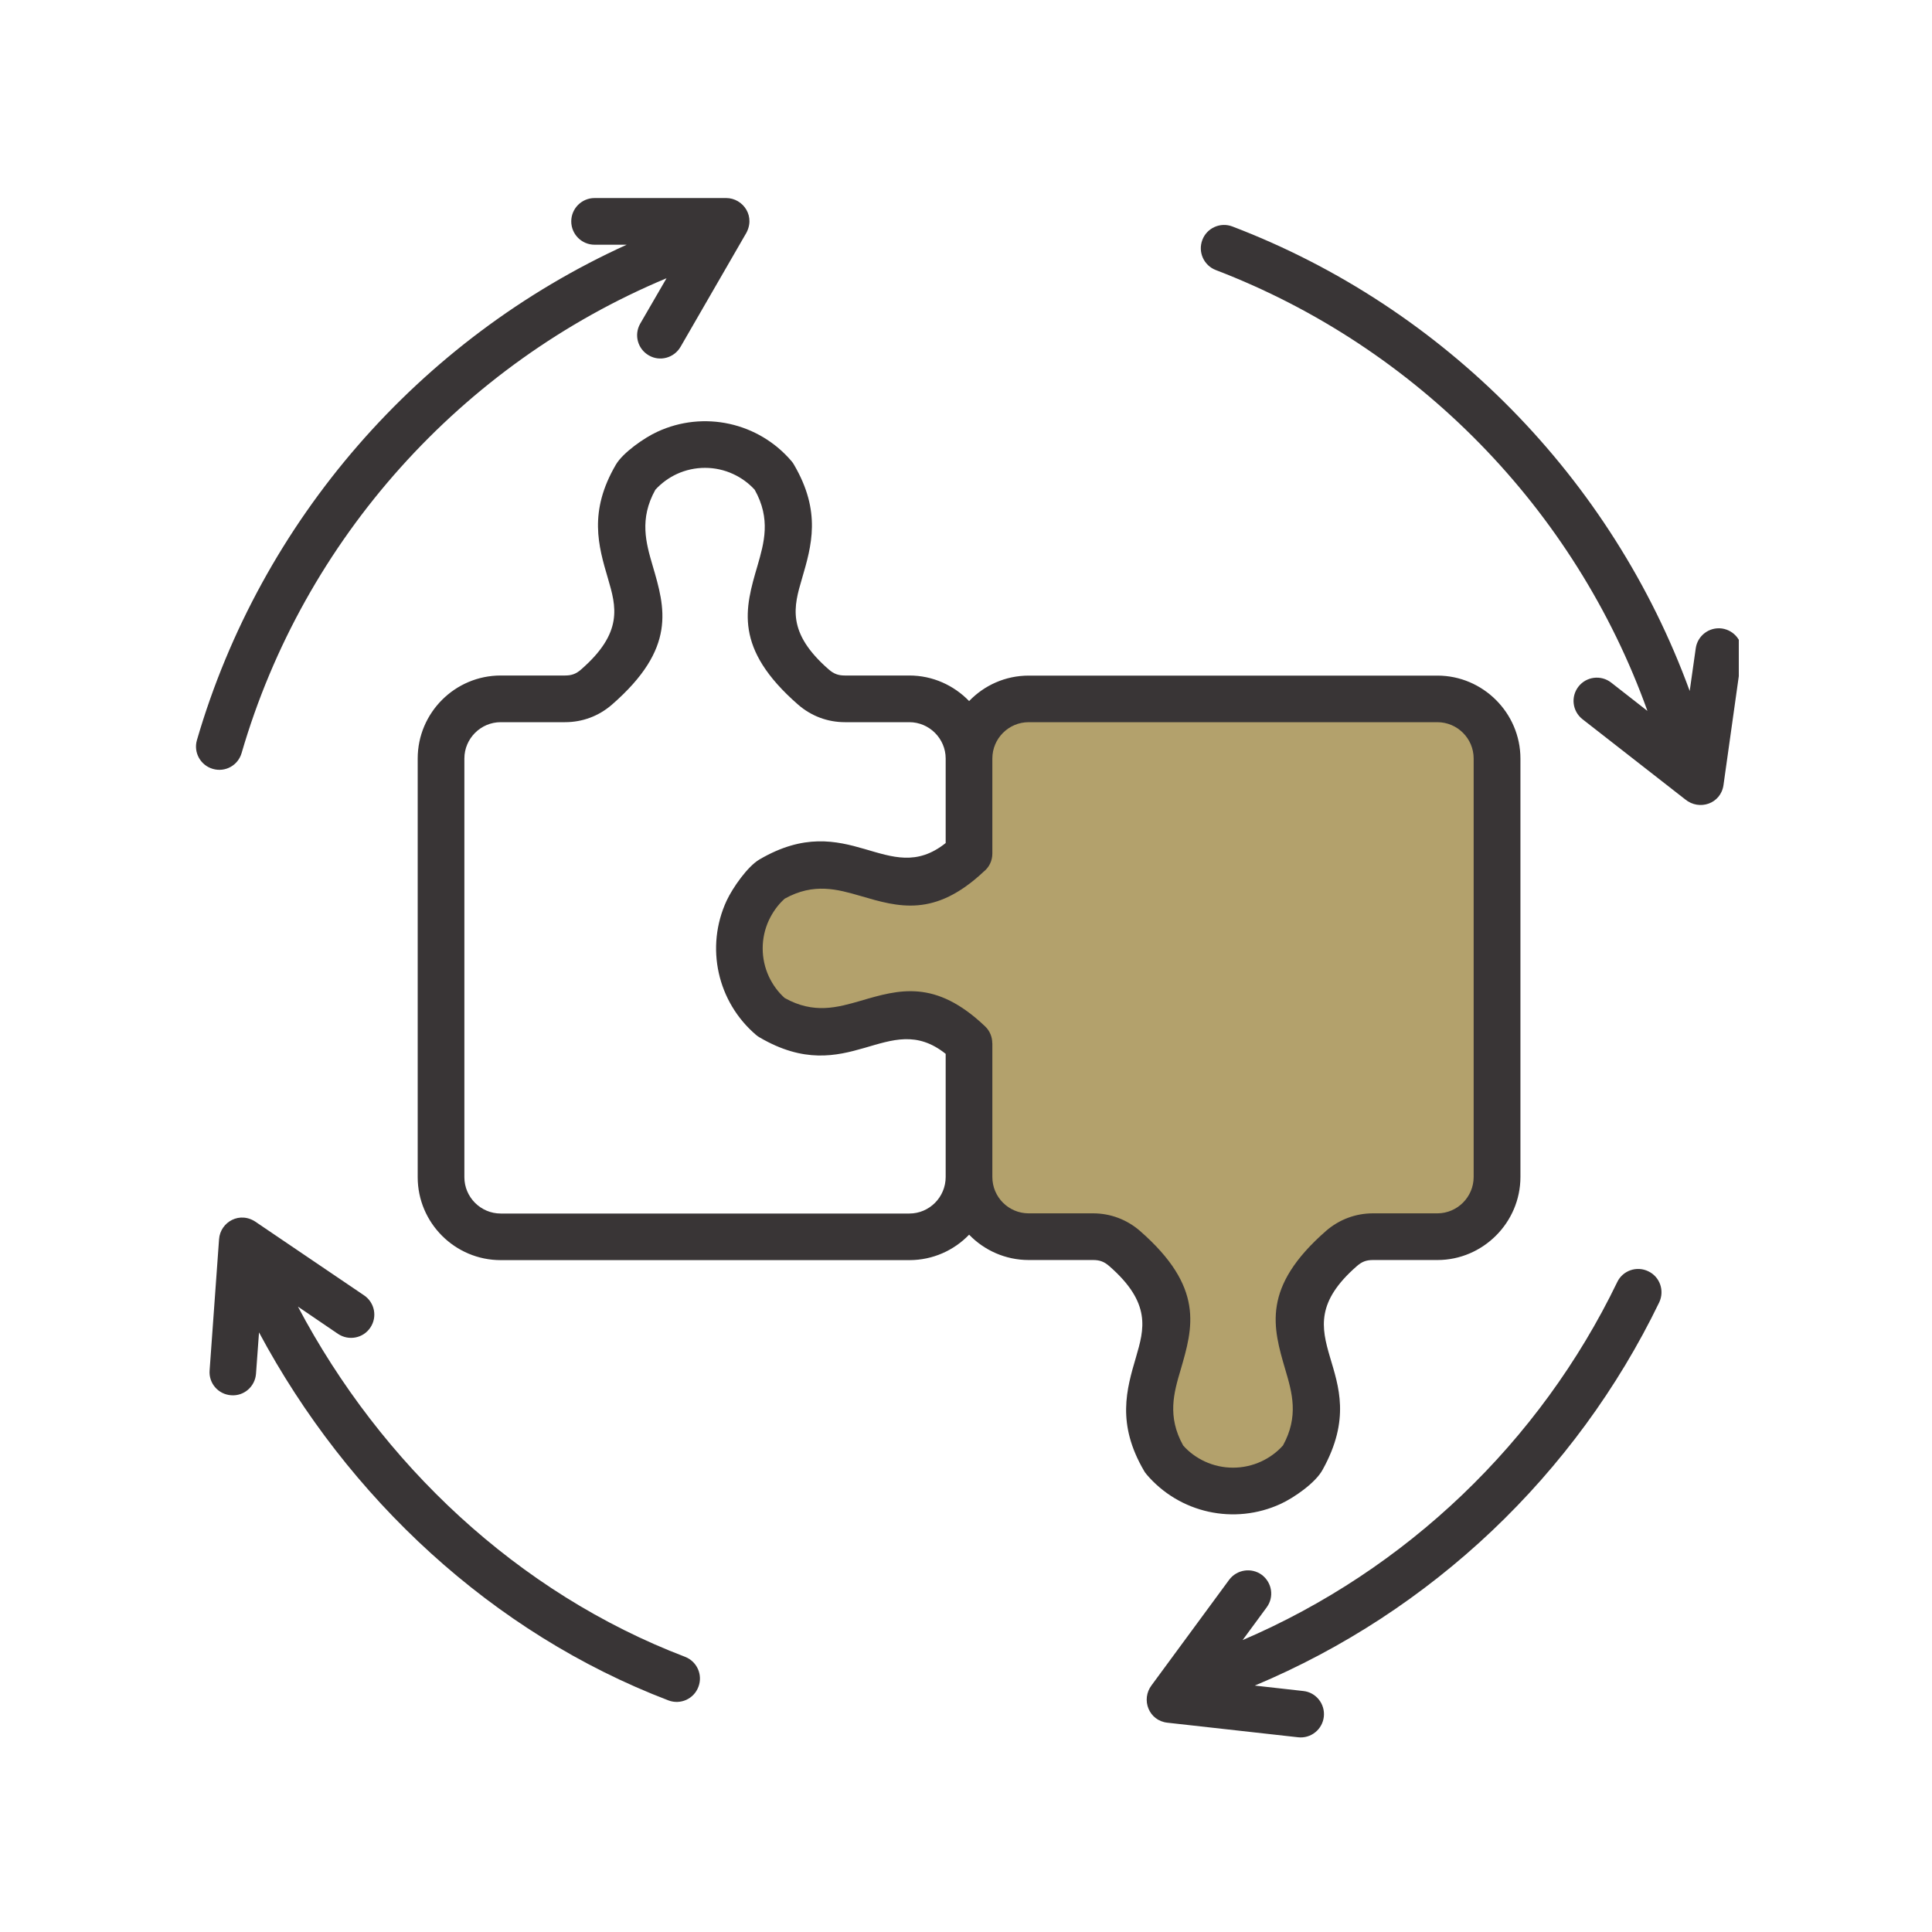
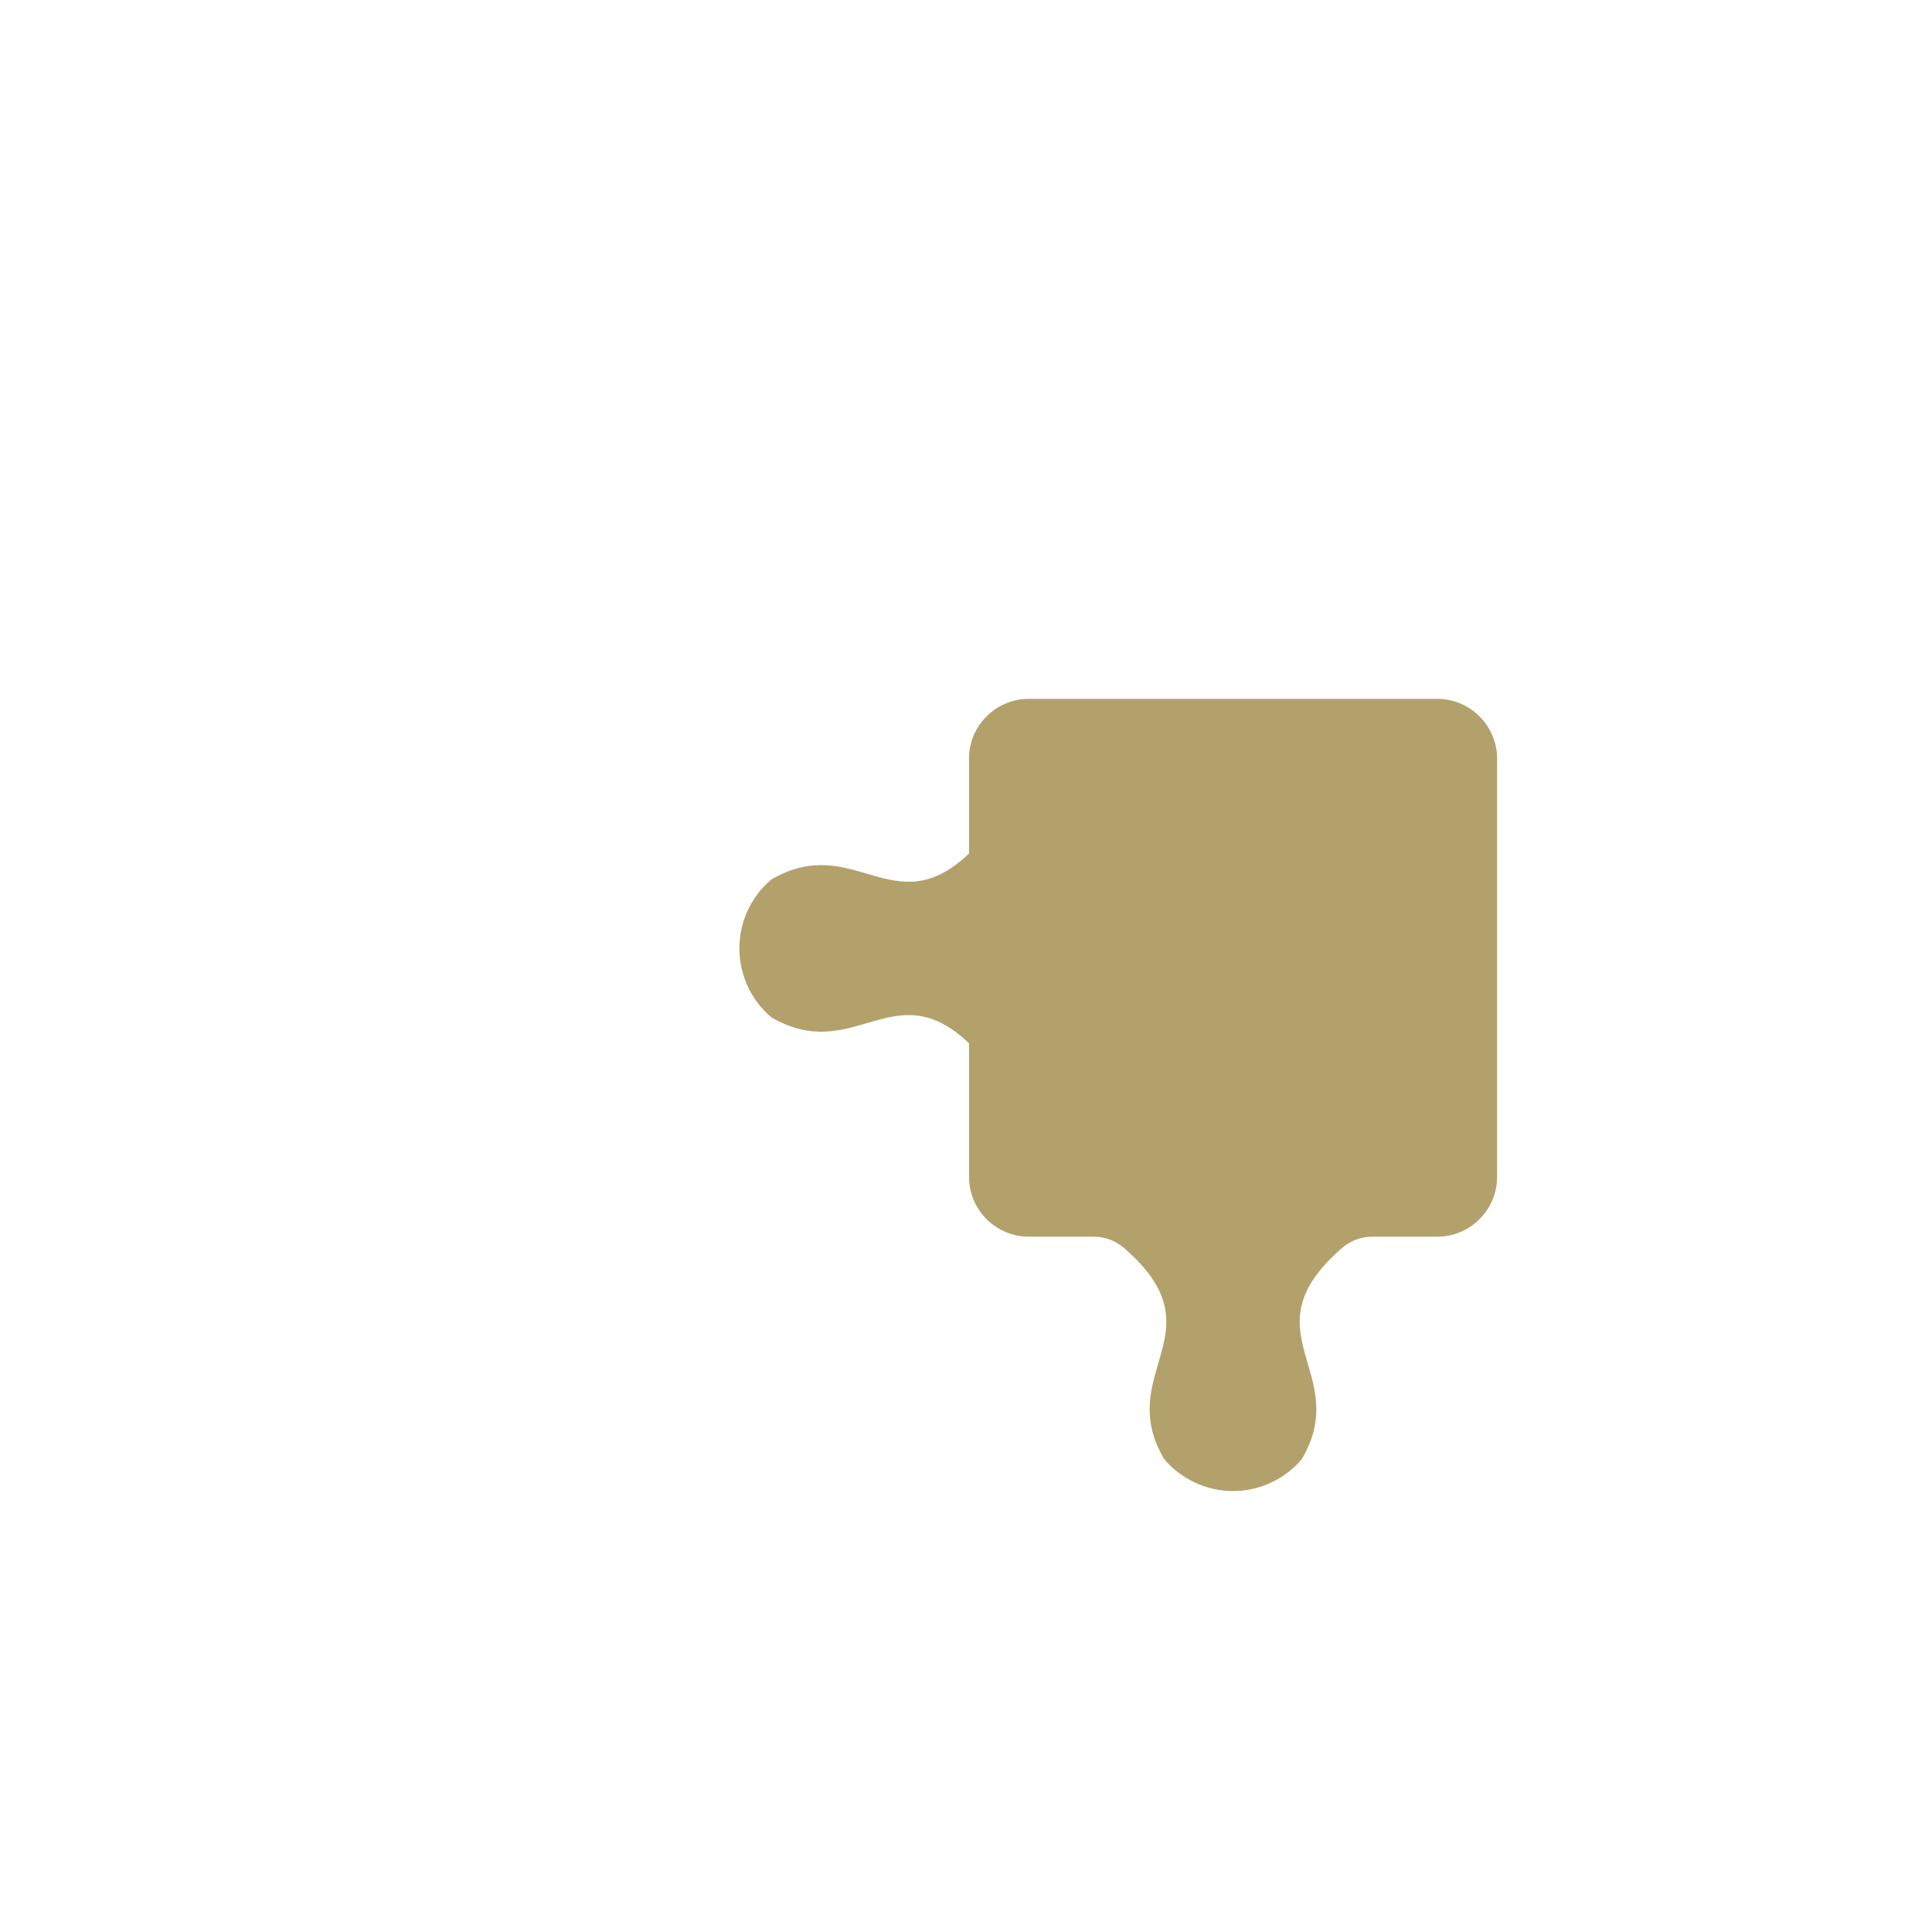
<svg xmlns="http://www.w3.org/2000/svg" width="100" zoomAndPan="magnify" viewBox="0 0 75 75" height="100" preserveAspectRatio="xMidYMid meet" version="1.0">
  <defs>
    <clipPath id="38f3327374">
      <path d="M 7.5 7.688 L 67.5 7.688 L 67.5 67.688 L 7.5 67.688 Z M 7.5 7.688 " clip-rule="nonzero" />
    </clipPath>
  </defs>
  <path fill="#b3a16c" d="M 39.934 48.008 L 42.434 48.008 C 42.898 48.008 43.301 48.156 43.652 48.461 C 47.398 51.727 43.211 53.258 45.191 56.641 C 45.859 57.426 46.84 57.883 47.863 57.883 C 48.895 57.883 49.875 57.426 50.539 56.641 C 52.516 53.258 48.332 51.727 52.082 48.461 C 52.43 48.156 52.832 48.008 53.297 48.008 L 55.797 48.008 C 57.07 48.008 58.117 46.965 58.117 45.691 L 58.117 29.445 C 58.117 28.176 57.07 27.129 55.797 27.129 L 39.934 27.129 C 38.66 27.129 37.617 28.176 37.617 29.445 L 37.617 33.133 C 34.691 35.926 33.145 32.27 29.938 34.145 C 29.152 34.812 28.703 35.785 28.703 36.816 C 28.703 37.848 29.156 38.824 29.938 39.488 C 33.145 41.363 34.691 37.711 37.617 40.5 L 37.617 45.688 C 37.617 46.965 38.66 48.008 39.934 48.008 Z M 39.934 48.008 " fill-opacity="1" fill-rule="evenodd" />
  <g clip-path="url(#38f3327374)">
-     <path fill="#393536" d="M 38.523 45.691 C 38.523 46.473 39.156 47.102 39.934 47.102 L 42.434 47.102 C 43.105 47.102 43.738 47.34 44.246 47.777 C 46.766 49.977 46.312 51.527 45.832 53.176 C 45.57 54.059 45.301 54.984 45.93 56.113 C 46.164 56.379 46.453 56.586 46.77 56.734 C 47.461 57.055 48.27 57.055 48.961 56.734 C 49.281 56.586 49.566 56.379 49.805 56.113 C 50.426 54.984 50.16 54.062 49.898 53.176 C 49.414 51.527 48.965 49.977 51.484 47.777 C 51.992 47.34 52.625 47.102 53.297 47.102 L 55.797 47.102 C 56.57 47.102 57.207 46.469 57.207 45.691 L 57.207 29.445 C 57.207 28.664 56.57 28.035 55.797 28.035 L 39.934 28.035 C 39.156 28.035 38.523 28.668 38.523 29.445 L 38.523 33.133 C 38.523 33.418 38.395 33.672 38.188 33.836 C 36.281 35.625 34.883 35.215 33.406 34.781 C 32.523 34.527 31.598 34.254 30.461 34.887 C 30.199 35.121 29.996 35.41 29.848 35.723 C 29.527 36.414 29.527 37.219 29.848 37.91 C 29.996 38.223 30.199 38.508 30.461 38.742 C 31.598 39.379 32.523 39.105 33.406 38.852 C 34.898 38.414 36.305 38 38.242 39.844 C 38.43 40.023 38.52 40.262 38.52 40.5 L 38.523 40.5 Z M 37.621 27.215 C 38.207 26.605 39.027 26.227 39.934 26.227 L 55.801 26.227 C 57.57 26.227 59.023 27.68 59.023 29.449 L 59.023 45.691 C 59.023 47.457 57.57 48.914 55.801 48.914 L 53.301 48.914 C 53.039 48.914 52.871 48.977 52.676 49.148 C 49.492 51.922 53.508 53.148 51.348 57.047 C 51.078 57.559 50.234 58.141 49.719 58.379 C 47.918 59.211 45.785 58.742 44.504 57.23 L 44.504 57.227 C 44.469 57.191 44.441 57.148 44.414 57.102 C 43.34 55.266 43.73 53.941 44.102 52.676 C 44.414 51.602 44.711 50.586 43.059 49.148 C 42.863 48.977 42.691 48.914 42.434 48.914 L 39.934 48.914 C 39.035 48.914 38.207 48.539 37.621 47.93 C 37.035 48.539 36.211 48.918 35.301 48.918 L 19.438 48.918 C 17.66 48.918 16.215 47.469 16.215 45.699 L 16.215 29.445 C 16.215 27.672 17.66 26.223 19.438 26.223 L 21.934 26.223 C 22.191 26.223 22.363 26.16 22.555 25.992 C 24.211 24.551 23.918 23.539 23.602 22.461 C 23.227 21.191 22.84 19.863 23.91 18.035 C 24.184 17.57 25.012 16.992 25.516 16.762 C 27.316 15.926 29.449 16.398 30.73 17.906 C 30.766 17.949 30.797 17.992 30.82 18.035 C 31.895 19.867 31.504 21.191 31.133 22.461 C 30.816 23.539 30.523 24.551 32.176 25.992 C 32.371 26.16 32.543 26.223 32.797 26.223 L 35.301 26.223 C 36.207 26.223 37.031 26.605 37.621 27.215 Z M 21.934 28.035 L 19.438 28.035 C 18.66 28.035 18.027 28.672 18.027 29.445 L 18.027 45.699 C 18.027 46.473 18.66 47.109 19.438 47.109 L 35.301 47.109 C 36.078 47.109 36.711 46.473 36.711 45.691 L 36.711 40.91 C 34.473 39.125 32.941 42.297 29.484 40.27 C 29.441 40.246 29.398 40.215 29.355 40.18 C 27.848 38.898 27.371 36.77 28.207 34.965 C 28.441 34.465 29.02 33.633 29.484 33.363 C 32.941 31.34 34.473 34.512 36.711 32.727 L 36.711 29.445 C 36.711 28.672 36.074 28.035 35.301 28.035 L 32.801 28.035 C 32.129 28.035 31.5 27.801 30.988 27.359 C 28.465 25.16 28.922 23.609 29.406 21.961 C 29.66 21.078 29.934 20.148 29.297 19.012 C 29.062 18.754 28.777 18.547 28.461 18.402 C 27.773 18.082 26.965 18.082 26.273 18.402 C 25.961 18.547 25.676 18.754 25.441 19.012 C 24.809 20.148 25.078 21.078 25.336 21.961 C 25.82 23.609 26.277 25.16 23.75 27.359 C 23.238 27.801 22.609 28.035 21.934 28.035 Z M 47.199 10.484 C 46.73 10.305 46.496 9.781 46.676 9.312 C 46.852 8.848 47.375 8.613 47.844 8.793 C 56.066 11.93 62.578 18.562 65.594 26.824 L 65.828 25.172 C 65.895 24.676 66.352 24.332 66.844 24.398 C 67.34 24.469 67.684 24.922 67.617 25.418 L 66.906 30.473 C 66.805 31.203 65.965 31.484 65.418 31.031 L 61.43 27.918 C 61.039 27.609 60.969 27.047 61.277 26.652 C 61.582 26.262 62.148 26.191 62.543 26.496 L 63.953 27.598 C 61.141 19.754 54.992 13.469 47.199 10.484 Z M 9.938 53.328 C 9.902 53.824 9.473 54.203 8.973 54.164 C 8.473 54.129 8.098 53.699 8.137 53.199 L 8.504 48.105 C 8.551 47.438 9.32 46.988 9.965 47.461 L 14.133 50.285 C 14.547 50.566 14.656 51.125 14.375 51.539 C 14.098 51.953 13.535 52.059 13.121 51.781 L 11.566 50.723 C 14.793 56.828 20.102 61.84 26.59 64.316 C 27.059 64.496 27.289 65.016 27.113 65.48 C 26.938 65.953 26.414 66.188 25.945 66.008 C 19.105 63.395 13.492 58.145 10.055 51.723 Z M 50.594 65.645 C 51.086 65.695 51.445 66.145 51.391 66.641 C 51.336 67.137 50.891 67.496 50.395 67.441 L 45.32 66.875 C 44.598 66.797 44.281 65.977 44.707 65.418 L 47.715 61.328 C 48.012 60.93 48.574 60.84 48.98 61.133 C 49.383 61.434 49.469 61.996 49.172 62.398 L 48.238 63.668 C 54.586 60.949 59.777 55.988 62.781 49.77 C 62.996 49.32 63.539 49.133 63.988 49.352 C 64.438 49.566 64.625 50.105 64.41 50.559 C 61.176 57.246 55.566 62.562 48.711 65.434 Z M 23.082 9.5 C 22.582 9.5 22.176 9.094 22.176 8.594 C 22.176 8.094 22.582 7.688 23.082 7.688 L 28.191 7.688 C 28.848 7.688 29.375 8.418 28.926 9.121 L 26.418 13.465 C 26.168 13.895 25.617 14.047 25.188 13.797 C 24.754 13.547 24.605 13 24.852 12.566 L 25.875 10.801 C 17.918 14.125 11.793 20.93 9.379 29.234 C 9.238 29.715 8.742 29.988 8.262 29.848 C 7.785 29.711 7.504 29.211 7.645 28.73 C 10.129 20.199 16.281 13.156 24.328 9.5 Z M 23.082 9.5 " fill-opacity="1" fill-rule="nonzero" />
-   </g>
+     </g>
</svg>